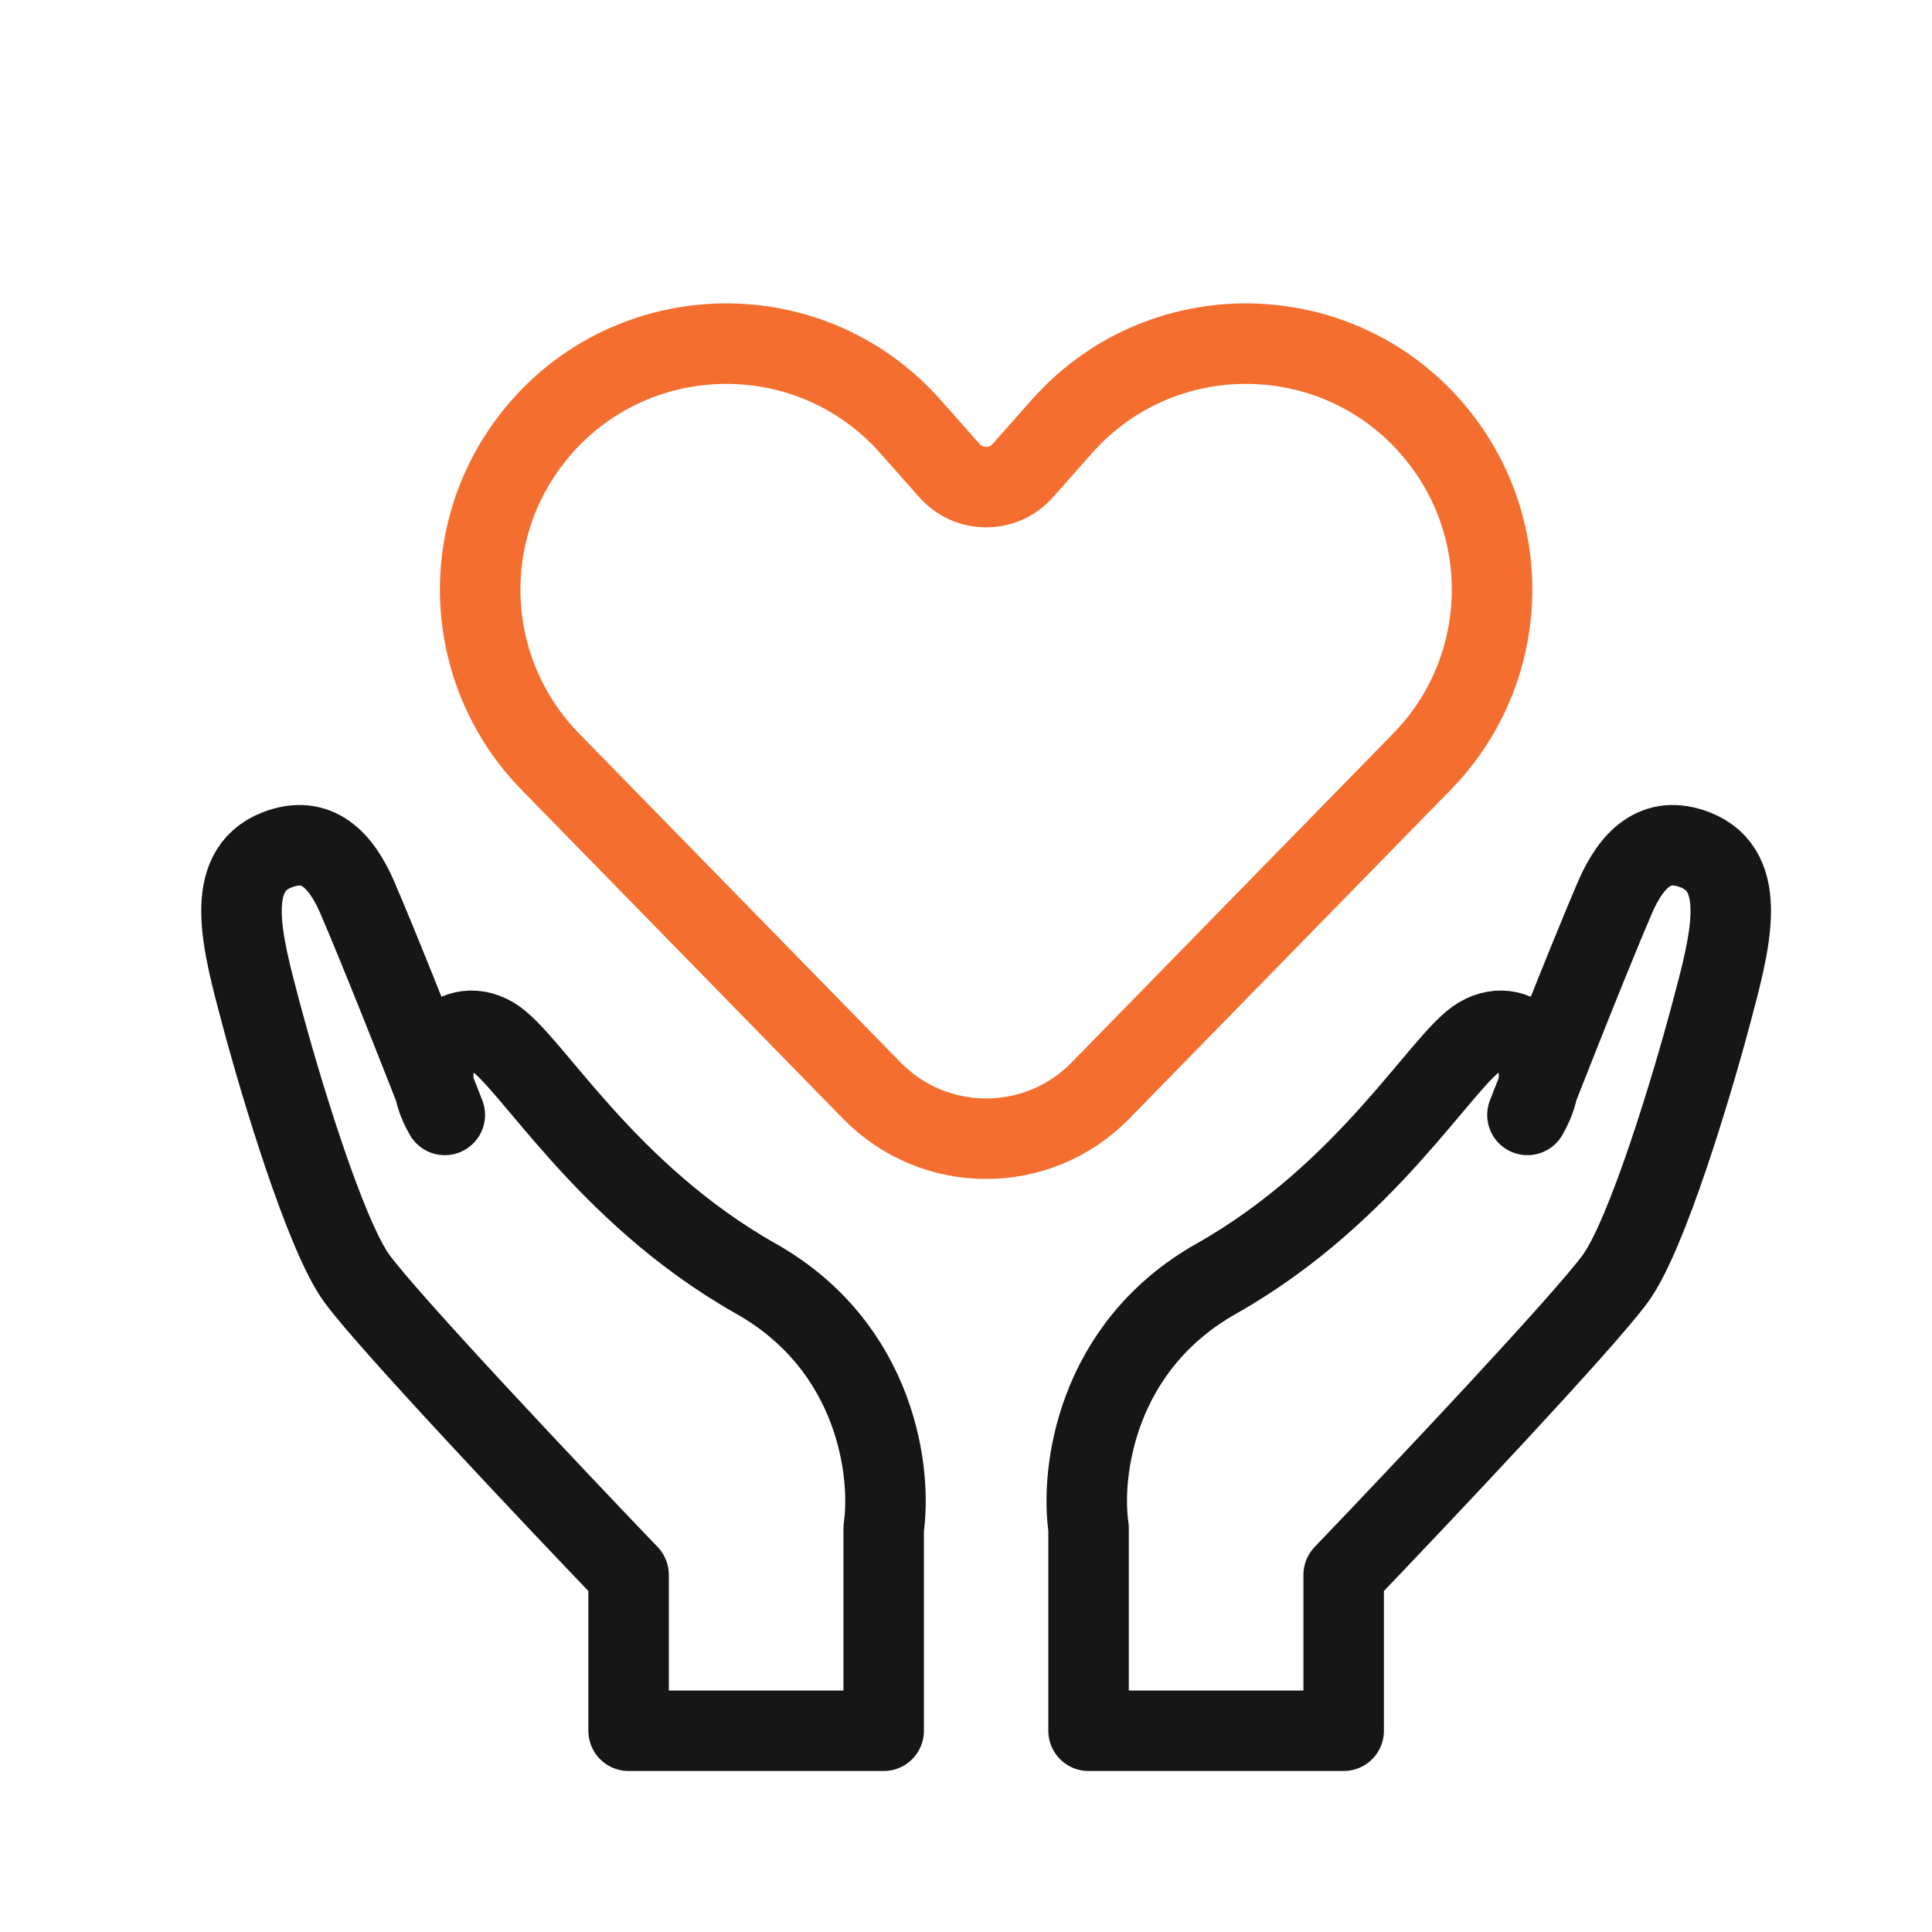
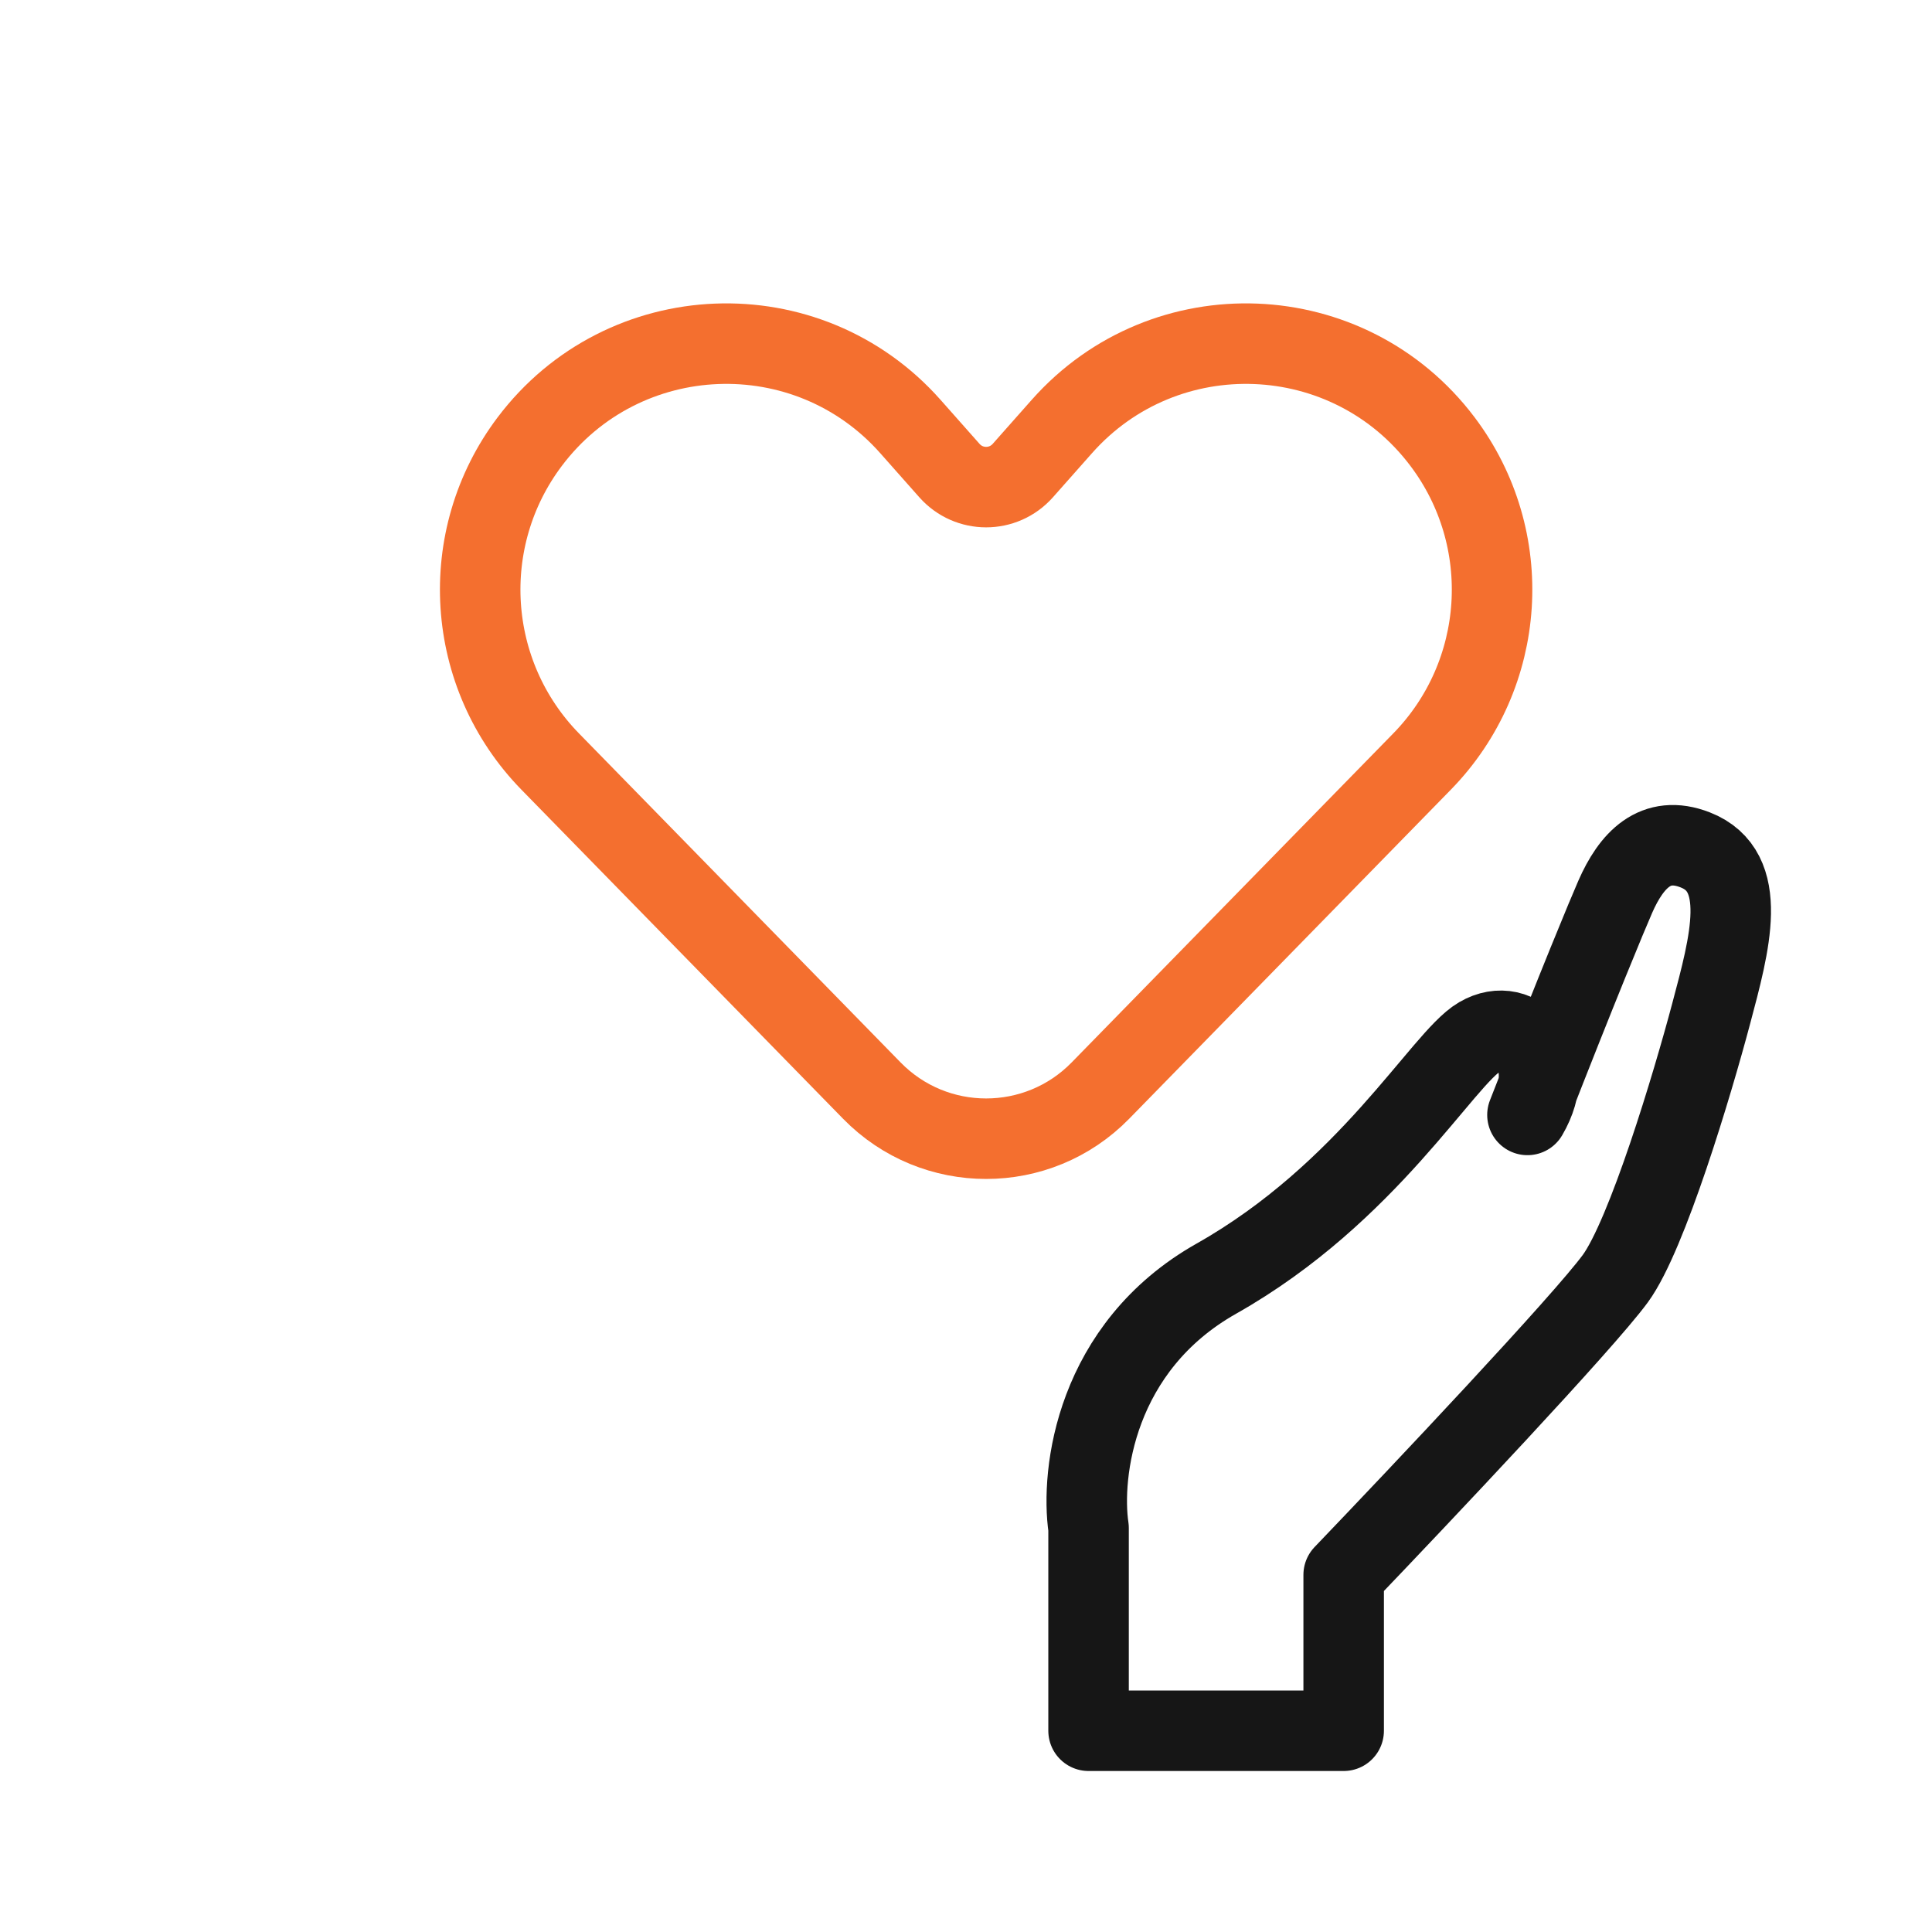
<svg xmlns="http://www.w3.org/2000/svg" width="48" height="48" viewBox="0 0 48 48" fill="none">
  <path d="M22.619 10.597L23.588 11.691C24.073 12.239 24.927 12.239 25.412 11.691L26.381 10.597C28.944 7.704 33.514 7.886 35.839 10.972C37.657 13.384 37.44 16.763 35.328 18.923L27.339 27.096C25.782 28.689 23.218 28.689 21.661 27.096L13.672 18.923C11.56 16.763 11.343 13.384 13.161 10.972C15.486 7.886 20.056 7.704 22.619 10.597Z" stroke="#F46F2F" stroke-width="2" />
  <path d="M27.045 43V37.964C26.846 36.609 27.204 33.471 30.221 31.767C33.993 29.636 35.841 26.299 36.757 25.763C37.75 25.182 38.743 26.344 37.949 27.7C39.219 24.446 39.934 22.729 40.132 22.277C40.529 21.373 41.125 20.727 42.117 21.115C43.477 21.645 42.978 23.439 42.514 25.182C42.051 26.925 40.926 30.682 40.132 31.767C39.338 32.851 35.302 37.125 33.383 39.127V43H27.045Z" stroke="#161616" stroke-width="2" stroke-linejoin="round" />
-   <path d="M21.955 43V37.964C22.154 36.609 21.796 33.471 18.779 31.767C15.007 29.636 13.159 26.299 12.243 25.763C11.25 25.182 10.257 26.344 11.051 27.7C9.781 24.446 9.066 22.729 8.868 22.277C8.471 21.373 7.875 20.727 6.883 21.115C5.523 21.645 6.022 23.439 6.486 25.182C6.949 26.925 8.074 30.682 8.868 31.767C9.662 32.851 13.698 37.125 15.617 39.127V43H21.955Z" stroke="#161616" stroke-width="2" stroke-linejoin="round" />
</svg>